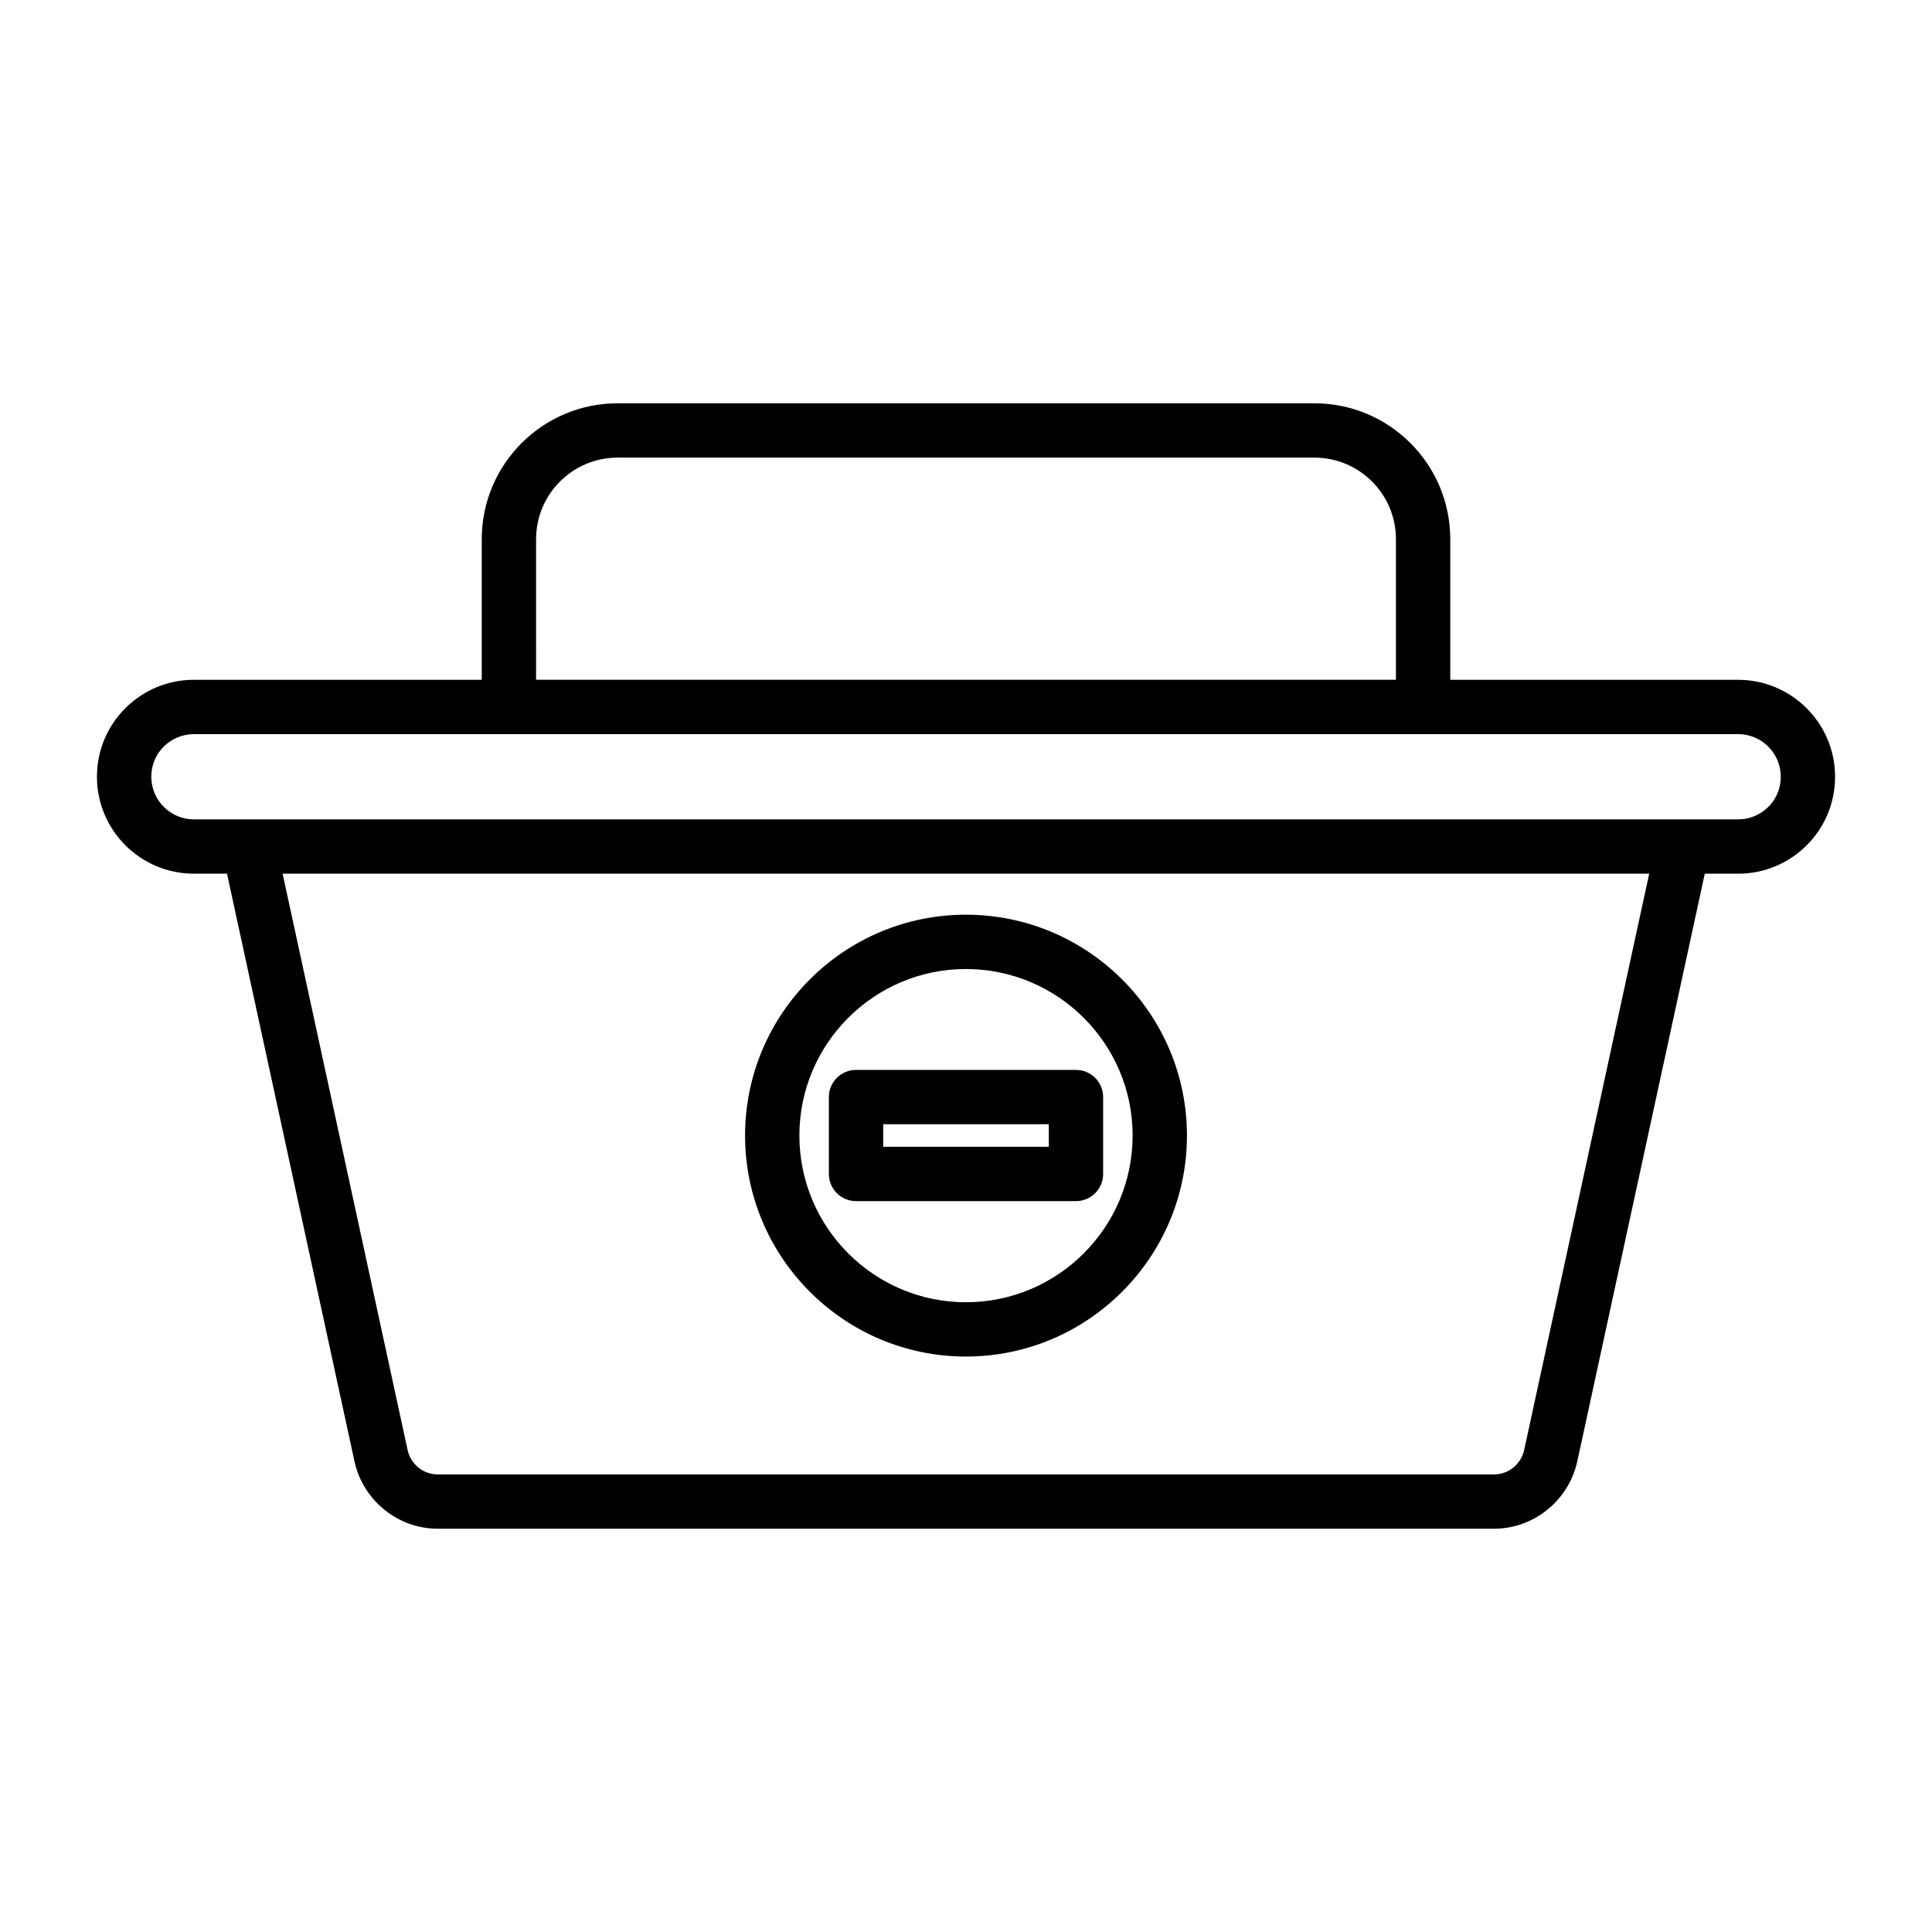
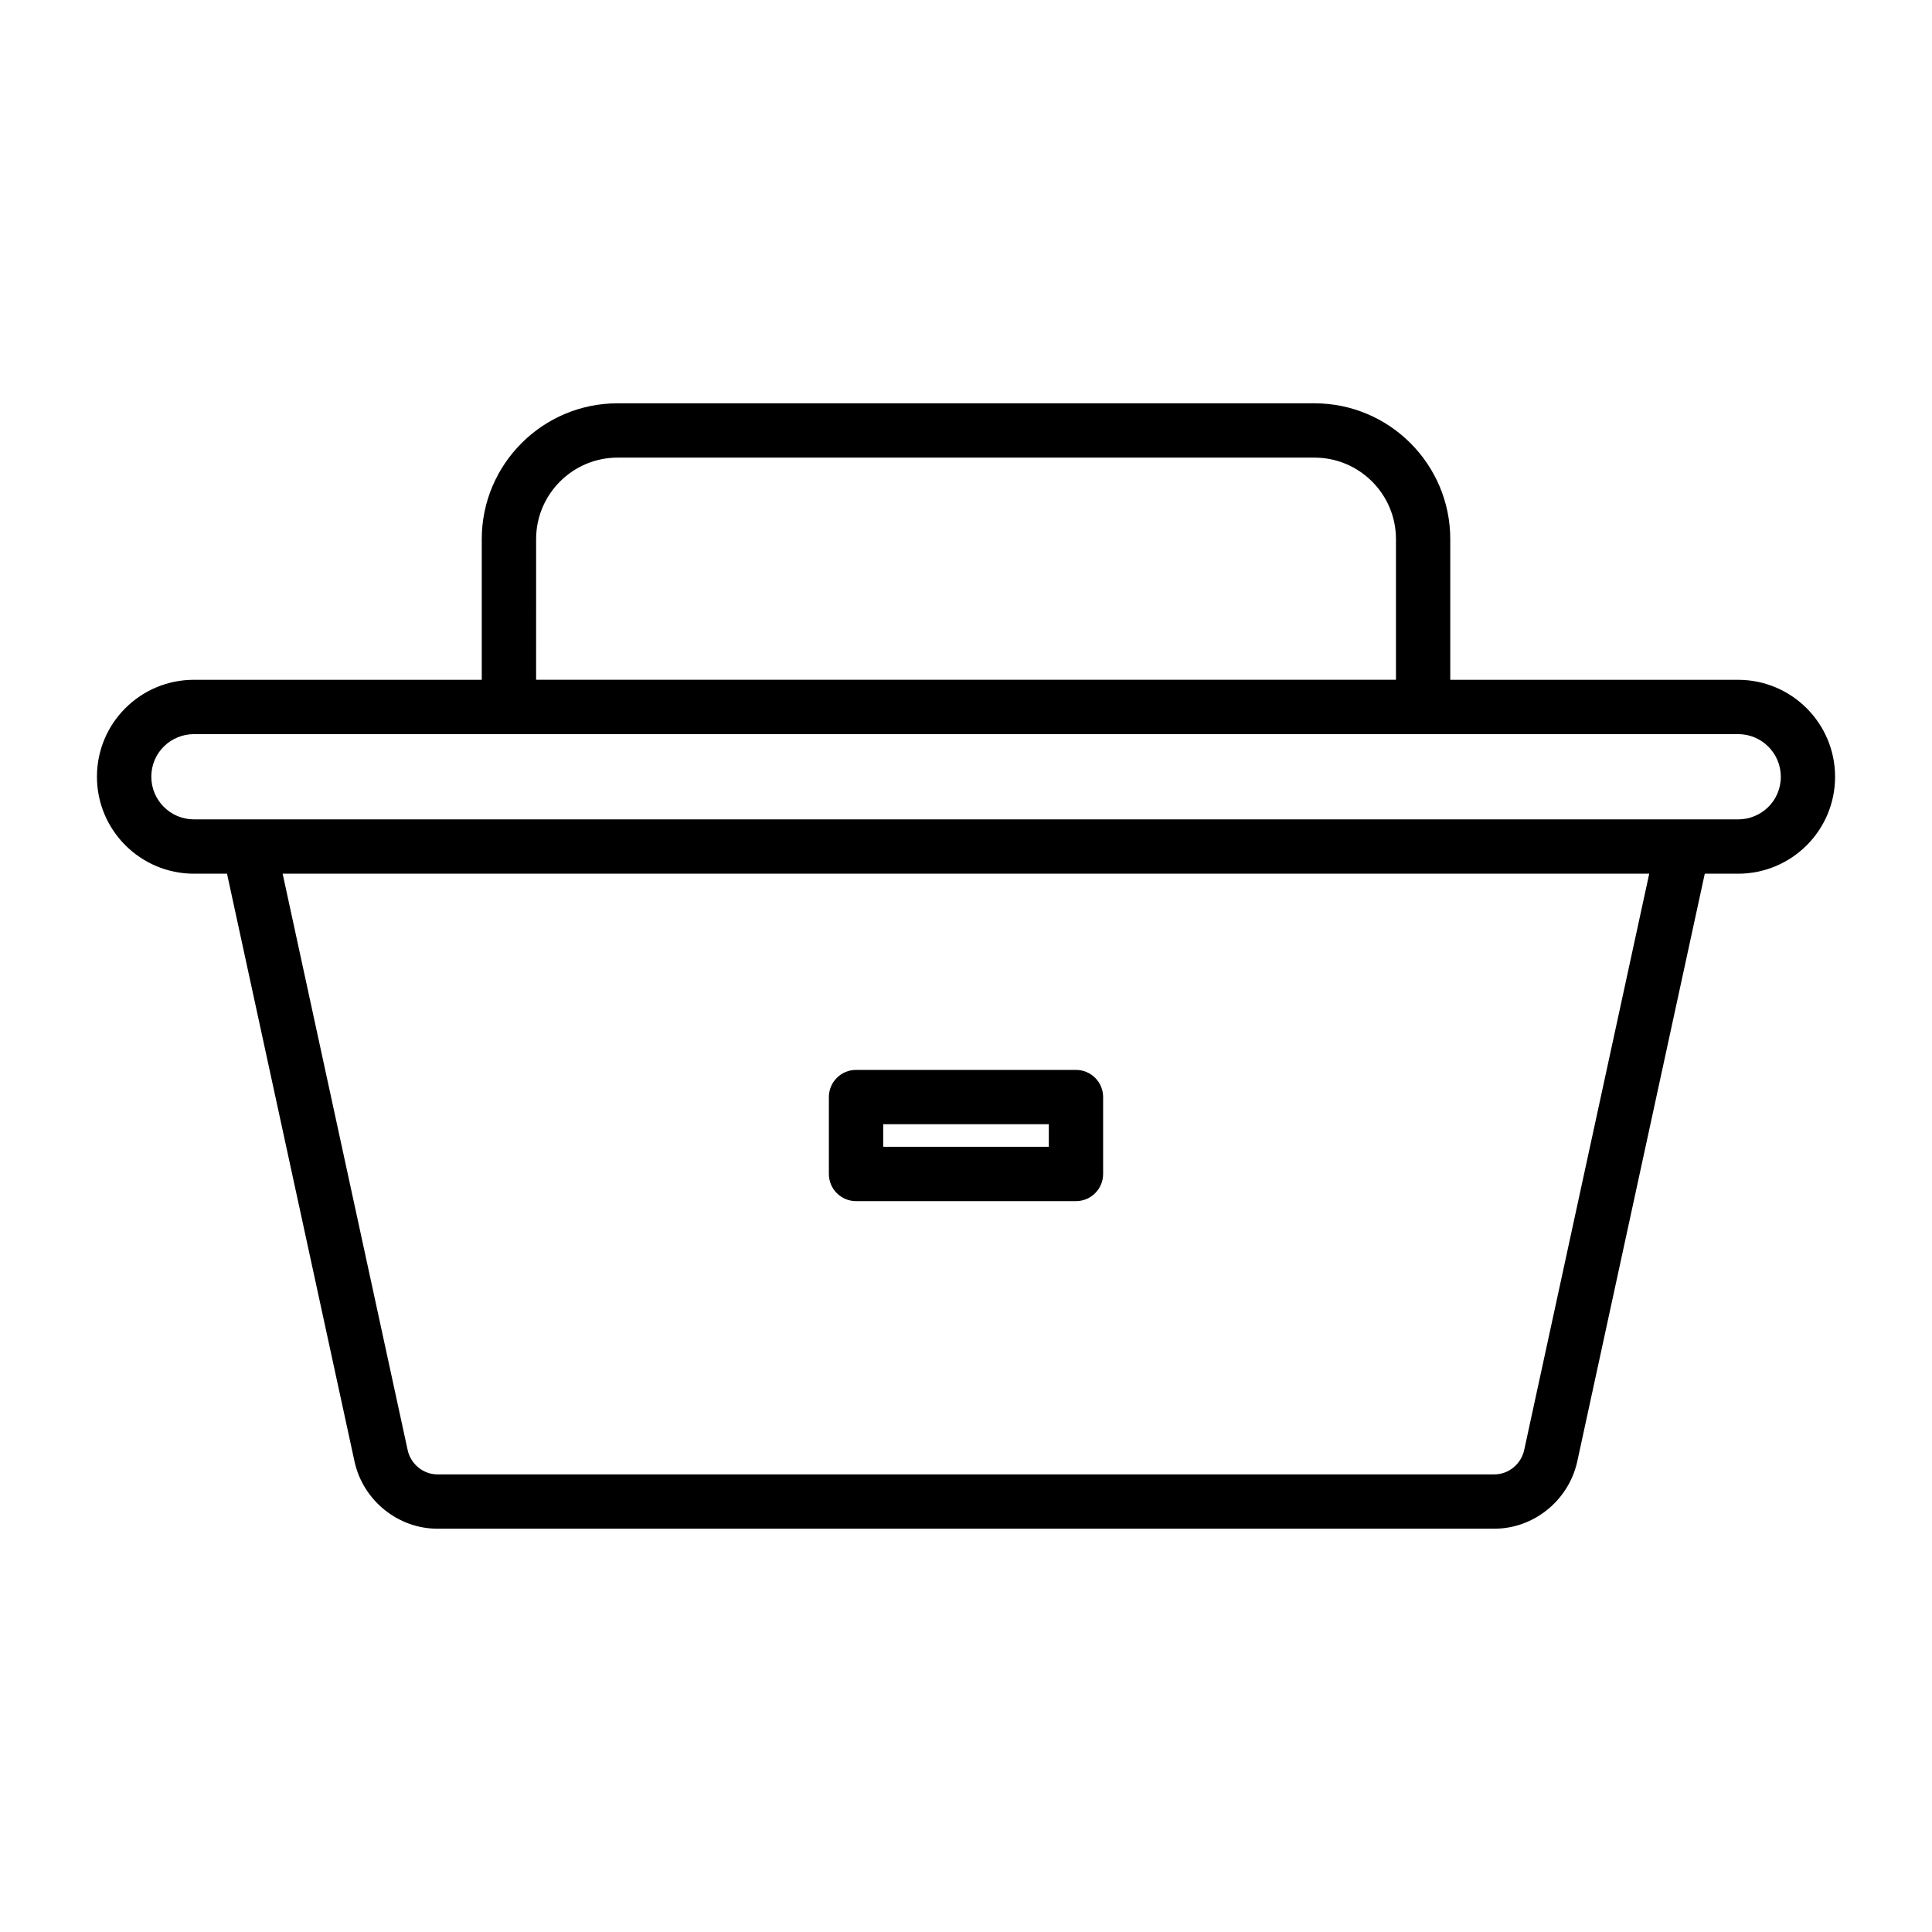
<svg xmlns="http://www.w3.org/2000/svg" fill="#000000" width="800px" height="800px" version="1.1" viewBox="144 144 512 512">
  <g>
-     <path d="m399.97 503.5c32.305 0 58.582-26.281 58.582-58.578 0-32.27-26.281-58.52-58.582-58.52-32.27 0-58.52 26.25-58.52 58.52 0 32.301 26.254 58.578 58.52 58.578zm0-102.7c24.367 0 44.188 19.797 44.188 44.125 0 24.363-19.82 44.184-44.188 44.184-24.332 0-44.125-19.82-44.125-44.184 0-24.328 19.793-44.125 44.125-44.125z" />
    <path d="m429.14 462.31c3.977 0 7.199-3.223 7.199-7.199v-20.375c0-3.977-3.219-7.199-7.199-7.199h-58.281c-3.977 0-7.199 3.223-7.199 7.199v20.375c0 3.977 3.219 7.199 7.199 7.199zm-51.082-20.379h43.887v5.981h-43.887z" />
-     <path d="m492.34 250.88h-184.68c-19.84 0-35.988 16.145-35.988 35.988v37.285h-76.285c-14.105 0-25.695 11.41-25.695 25.695 0 14.168 11.527 25.691 25.695 25.691h8.773l33.832 155.96c2.32 10.211 11.535 17.621 21.914 17.621h280.12c10.387 0 19.609-7.41 21.938-17.691l33.82-155.89h8.836c14.105 0 25.695-11.406 25.695-25.691 0-14.168-11.527-25.691-25.695-25.691l-76.285-0.004v-37.285c0-19.844-16.145-35.988-35.988-35.988zm-206.27 35.988c0-11.906 9.684-21.594 21.594-21.594h184.68c11.906 0 21.594 9.684 21.594 21.594v37.281h-227.87zm261.84 241.45c-0.836 3.715-4.152 6.41-7.879 6.41h-280.12c-3.719 0-7.035-2.699-7.863-6.348l-33.152-152.84h362.16zm68.016-178.47c0 6.469-5.242 11.297-11.301 11.297h-409.23c-6.234 0-11.301-5.066-11.301-11.297 0-6.469 5.242-11.297 11.301-11.297h409.23c6.231-0.004 11.301 5.066 11.301 11.297z" />
+     <path d="m492.34 250.88h-184.68c-19.84 0-35.988 16.145-35.988 35.988v37.285h-76.285c-14.105 0-25.695 11.41-25.695 25.695 0 14.168 11.527 25.691 25.695 25.691h8.773l33.832 155.96c2.32 10.211 11.535 17.621 21.914 17.621h280.12c10.387 0 19.609-7.41 21.938-17.691l33.82-155.89h8.836c14.105 0 25.695-11.406 25.695-25.691 0-14.168-11.527-25.691-25.695-25.691l-76.285-0.004v-37.285c0-19.844-16.145-35.988-35.988-35.988m-206.27 35.988c0-11.906 9.684-21.594 21.594-21.594h184.68c11.906 0 21.594 9.684 21.594 21.594v37.281h-227.87zm261.84 241.45c-0.836 3.715-4.152 6.41-7.879 6.41h-280.12c-3.719 0-7.035-2.699-7.863-6.348l-33.152-152.84h362.16zm68.016-178.47c0 6.469-5.242 11.297-11.301 11.297h-409.23c-6.234 0-11.301-5.066-11.301-11.297 0-6.469 5.242-11.297 11.301-11.297h409.23c6.231-0.004 11.301 5.066 11.301 11.297z" />
  </g>
</svg>